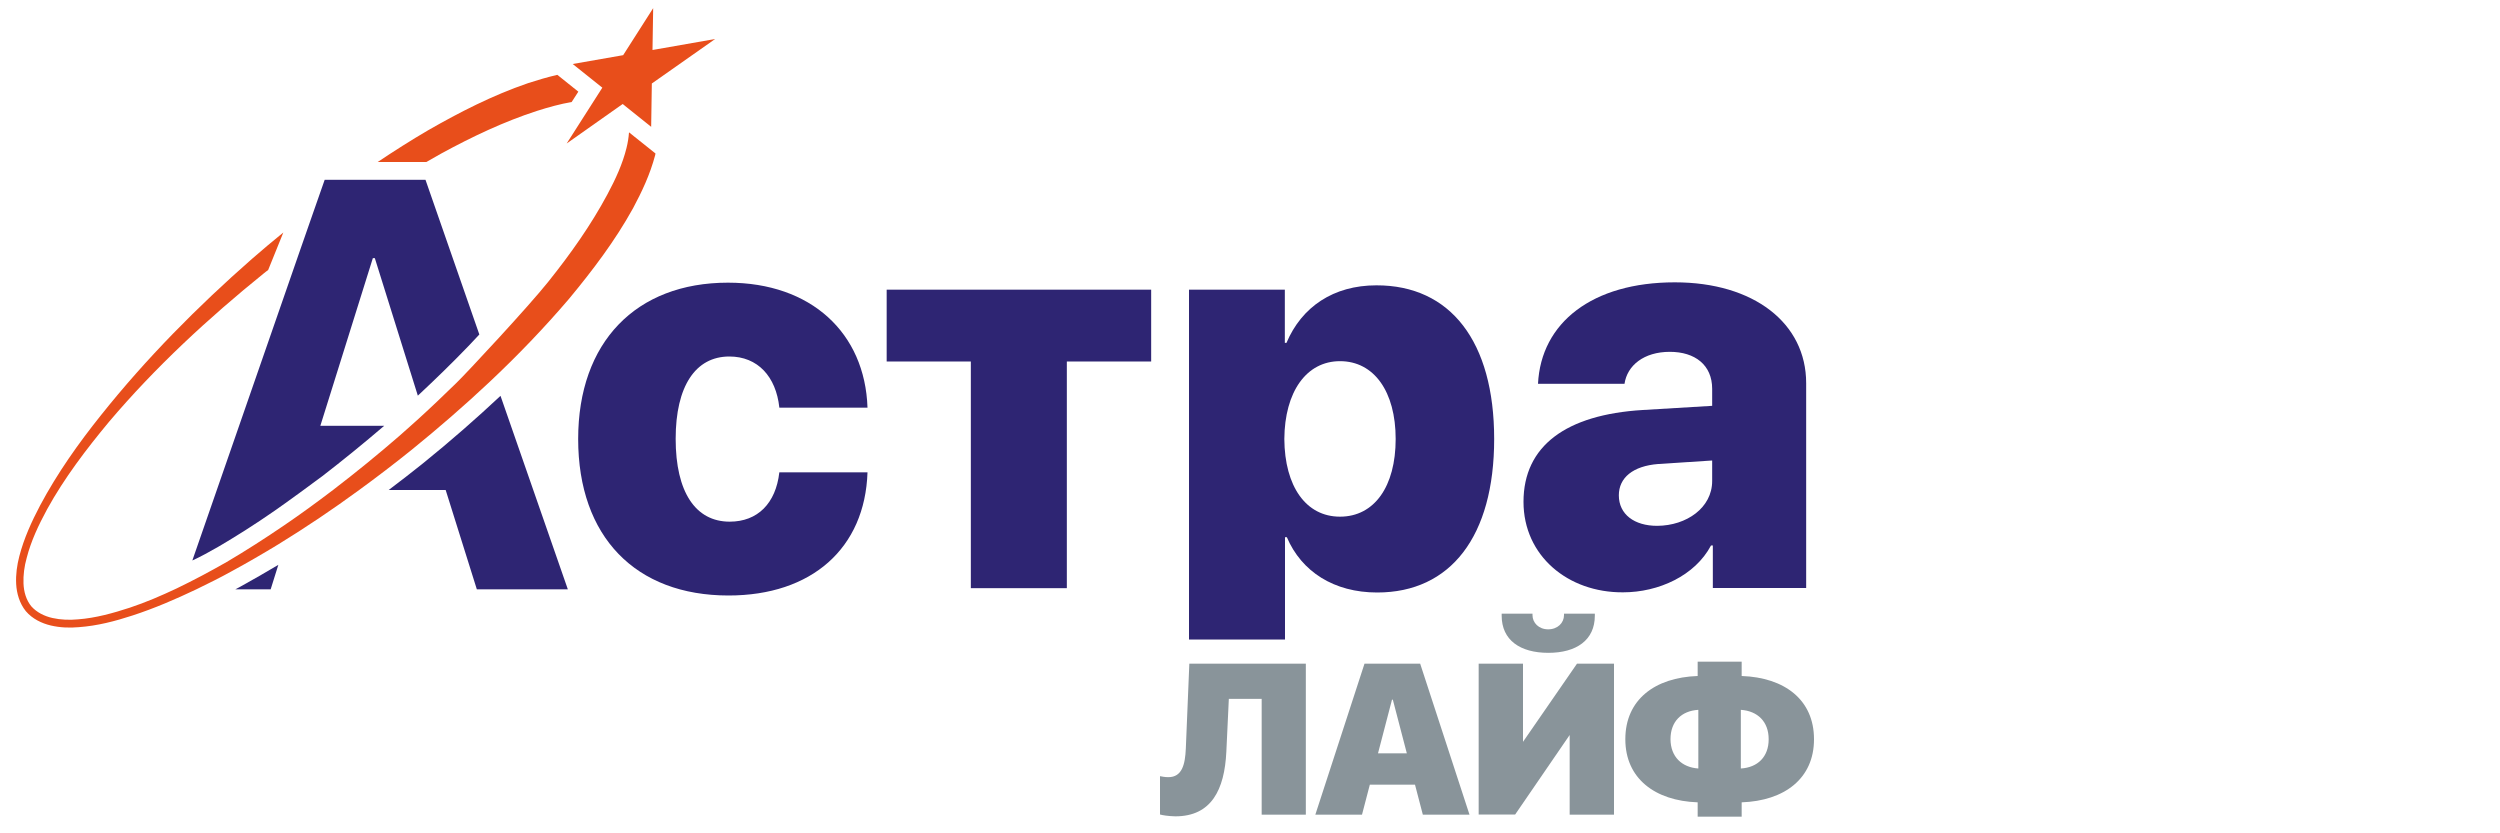
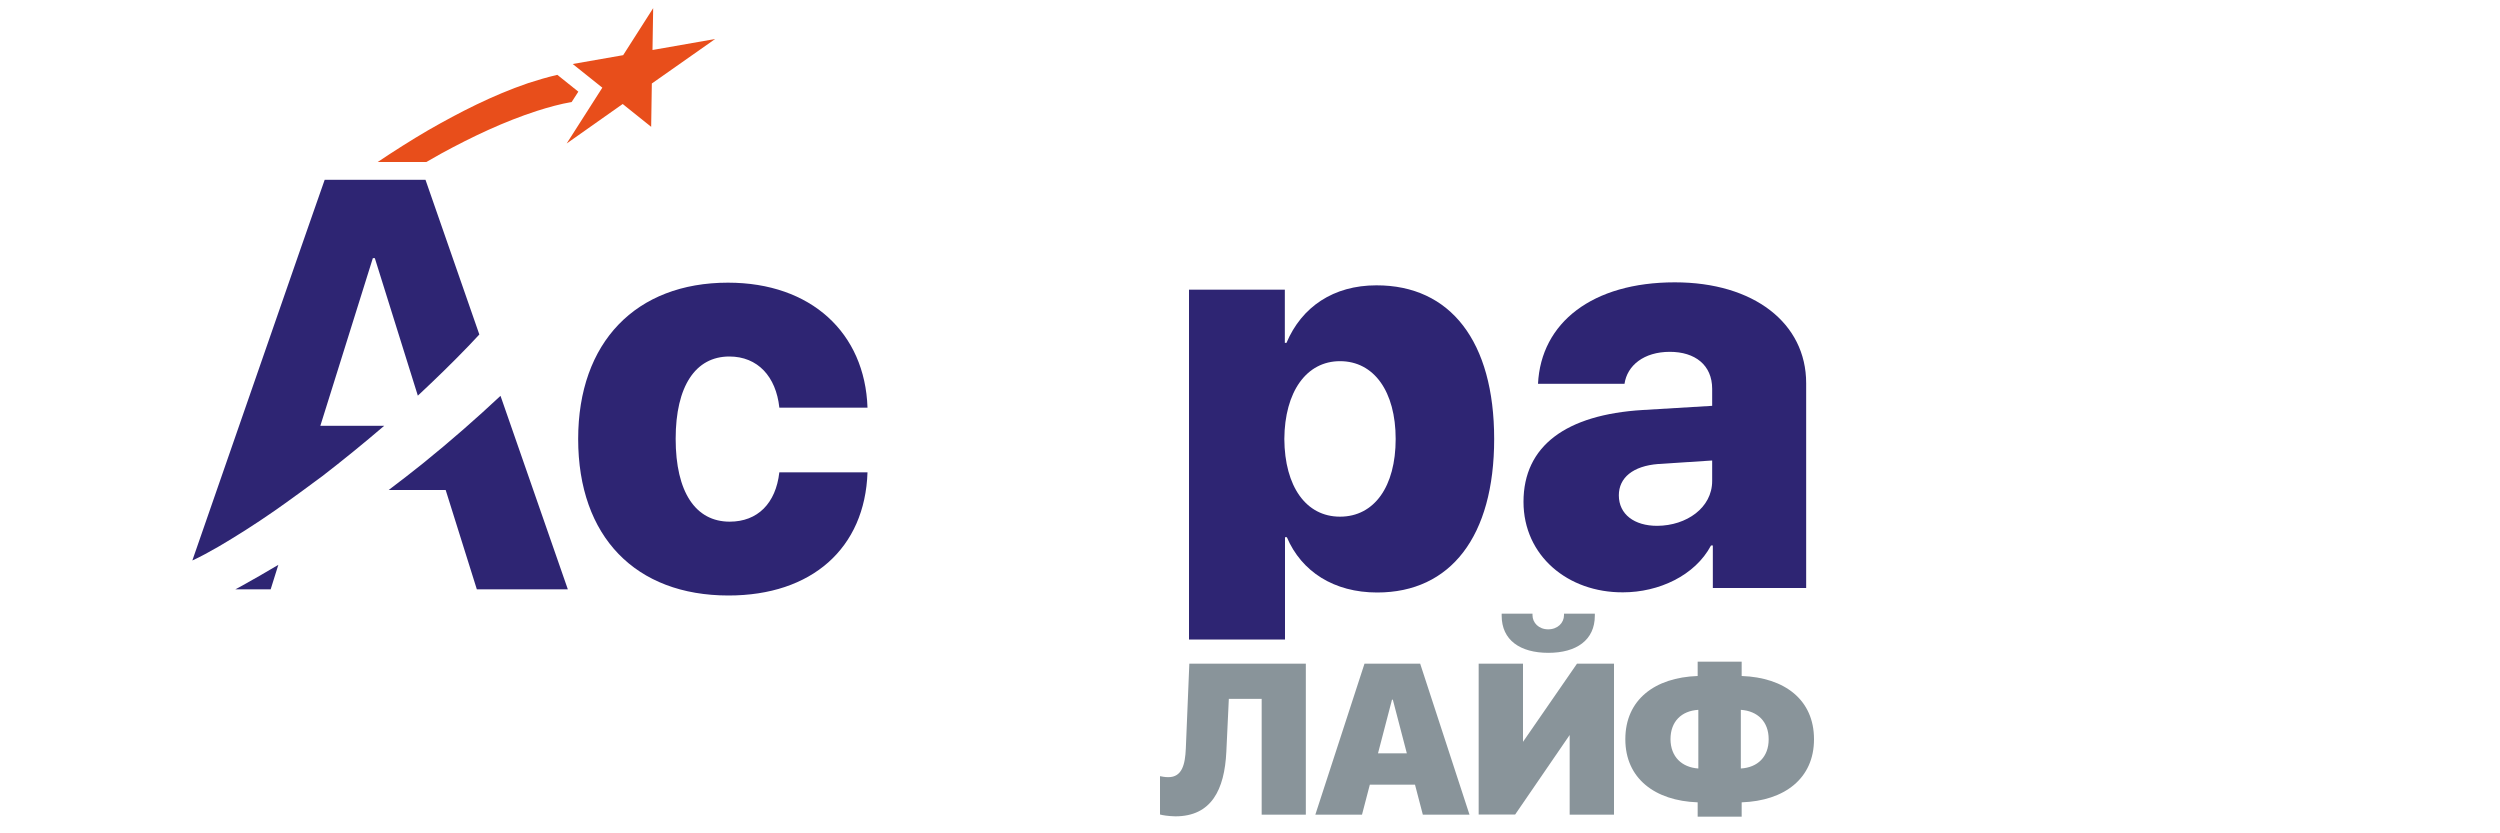
<svg xmlns="http://www.w3.org/2000/svg" version="1.1" id="Слой_1" x="0px" y="0px" viewBox="0 0 150 50" style="enable-background:new 0 0 150 50;" xml:space="preserve">
  <style type="text/css">
	.st0{fill:#2E2573;}
	.st1{fill:#89949A;}
	.st2{fill:#E84E1B;}
</style>
  <g>
    <g>
      <path class="st0" d="M46.76,24.45c-0.2-1.86-1.3-3.06-3-3.06c-2.03,0-3.22,1.78-3.22,4.94c0,3.19,1.19,4.97,3.24,4.97    c1.68,0,2.77-1.1,2.98-2.96h5.29c-0.15,4.56-3.35,7.39-8.34,7.39c-5.57,0-9.02-3.52-9.02-9.39c0-5.81,3.47-9.38,8.99-9.38    c4.98,0,8.22,3.01,8.37,7.5H46.76z" />
-       <path class="st0" d="M69.07,21.69h-5.06v13.6h-5.76v-13.6H53.2v-4.31h15.87V21.69z" />
      <path class="st0" d="M89.65,26.34c0,5.84-2.61,9.21-7.02,9.21c-2.59,0-4.54-1.25-5.42-3.32H77.1v6.14h-5.76V17.38h5.75v3.19h0.1    c0.91-2.16,2.82-3.45,5.39-3.45C87.03,17.11,89.65,20.49,89.65,26.34z M83.74,26.34c0-2.85-1.3-4.67-3.34-4.67    c-2.02,0-3.32,1.84-3.34,4.67c0.02,2.85,1.3,4.66,3.34,4.66C82.46,31,83.74,29.19,83.74,26.34z" />
      <path class="st0" d="M91.41,30.11c0-3.36,2.56-5.23,7.15-5.51l4.17-0.25v-1.02c0-1.43-1.03-2.22-2.54-2.22    c-1.56,0-2.56,0.82-2.72,1.92h-5.19c0.18-3.67,3.26-6.09,8.21-6.09c4.74,0,7.88,2.45,7.88,6.05v12.29h-5.6v-2.55h-0.11    c-0.96,1.81-3.14,2.81-5.28,2.81C94.08,35.56,91.41,33.35,91.41,30.11z M102.73,28.86v-1.23l-3.24,0.21    c-1.51,0.12-2.36,0.82-2.36,1.88c0,1.14,0.93,1.83,2.3,1.83C101.2,31.54,102.73,30.46,102.73,28.86z" />
    </g>
    <g>
      <path class="st1" d="M69.6,48.87v-2.3c0.11,0.02,0.28,0.06,0.5,0.06c0.82,0,1.01-0.75,1.05-1.73l0.21-5.08h6.99v9.06H75.7v-6.95    h-1.97l-0.15,3.18c-0.11,2.28-0.9,3.87-3.06,3.87C70.08,48.97,69.73,48.91,69.6,48.87z" />
      <path class="st1" d="M81.87,39.82h3.34l2.96,9.06h-2.8l-0.47-1.8h-2.71l-0.47,1.8h-2.8L81.87,39.82z M82.68,45.2h1.73l-0.84-3.22    h-0.05L82.68,45.2z" />
      <path class="st1" d="M88.72,39.82h2.66v4.69l3.24-4.69h2.22v9.06h-2.66V44.1l-3.27,4.77h-2.19V39.82z M90.1,36.94v-0.12h1.85v0.09    c0,0.46,0.38,0.85,0.94,0.85c0.57,0,0.95-0.39,0.95-0.85v-0.09h1.85v0.12c0,1.47-1.11,2.23-2.79,2.23    C91.21,39.17,90.1,38.41,90.1,36.94z" />
      <path class="st1" d="M101.86,48.14c-2.57-0.09-4.34-1.44-4.34-3.78v-0.01c0-2.36,1.76-3.7,4.34-3.79v-0.86h2.64v0.86    c2.58,0.09,4.34,1.43,4.34,3.79v0.01c0,2.35-1.77,3.69-4.34,3.78V49h-2.64V48.14z M101.9,46.11v-3.52    c-1.01,0.06-1.67,0.7-1.67,1.76v0.01C100.24,45.4,100.9,46.04,101.9,46.11z M104.45,46.11c1.01-0.06,1.67-0.7,1.67-1.75v-0.01    c0-1.05-0.66-1.69-1.67-1.76V46.11z" />
    </g>
    <path class="st0" d="M14.42,35.2c-0.1,0.05-0.2,0.11-0.3,0.16h2.12l0.46-1.47C15.94,34.34,15.17,34.79,14.42,35.2z" />
    <path class="st0" d="M13.09,32.81c1.09-0.64,2.2-1.34,3.38-2.16c0.54-0.37,2.52-1.81,2.88-2.09c1.22-0.94,2.46-1.95,3.7-3.01h-3.83   l3.15-10.06h0.12l2.58,8.25c1.05-0.98,2.08-1.98,3.04-2.98c0.21-0.22,0.43-0.45,0.65-0.69l-3.23-9.28h-1.43h-2.64h-1.98l-0.7,2   l-0.75,2.15l-6.49,18.69C12.04,33.4,12.55,33.12,13.09,32.81z" />
    <path class="st0" d="M25.38,27.8c-0.67,0.54-1.36,1.07-2.06,1.6h3.42l1.87,5.96h5.46l-4.04-11.61   C28.6,25.09,27.04,26.46,25.38,27.8z" />
    <g>
-       <path class="st2" d="M37.74,7.94c-0.02,0.3-0.07,0.62-0.15,0.94c-0.23,0.94-0.66,1.88-1.15,2.79c-0.98,1.83-2.21,3.57-3.54,5.23    c-1.15,1.45-4.88,5.46-5.51,6.07c-0.75,0.73-1.5,1.45-2.28,2.16c-0.16,0.14-0.32,0.28-0.48,0.43c-0.21,0.19-0.43,0.38-0.64,0.57    c-1.3,1.13-2.64,2.22-4.01,3.27c-0.96,0.73-1.93,1.44-2.93,2.12c-1.13,0.77-2.28,1.51-3.45,2.2c-0.98,0.56-1.99,1.1-3.01,1.59    c-0.91,0.43-1.84,0.83-2.8,1.15c-1.01,0.33-2.05,0.62-3.1,0.7c-0.52,0.05-1.05,0.03-1.54-0.08c-0.49-0.11-0.95-0.34-1.27-0.7    c-0.31-0.38-0.45-0.87-0.47-1.37c-0.02-0.51,0.05-1.03,0.19-1.53c0.26-1.02,0.72-1.99,1.23-2.93c1.03-1.87,2.34-3.59,3.71-5.24    c2.78-3.28,5.95-6.21,9.29-8.91c0.08-0.07,0.17-0.13,0.26-0.2L17,13.95c-0.64,0.52-1.27,1.05-1.89,1.59    c-3.27,2.87-6.34,5.97-9.05,9.37c-1.36,1.7-2.62,3.48-3.65,5.41c-0.51,0.97-0.97,1.97-1.25,3.05c-0.14,0.54-0.22,1.1-0.19,1.67    C1,35.6,1.17,36.2,1.55,36.67c0.39,0.46,0.95,0.73,1.5,0.86c0.56,0.13,1.13,0.15,1.68,0.1c1.11-0.08,2.18-0.36,3.22-0.7    c1.32-0.43,2.59-0.98,3.83-1.57c0.72-0.35,1.43-0.7,2.13-1.09c0.94-0.51,1.87-1.05,2.79-1.61c1.66-1.02,3.28-2.11,4.85-3.26    c1.07-0.78,2.13-1.59,3.16-2.42c1.59-1.29,3.15-2.64,4.65-4.05c1.68-1.58,3.28-3.24,4.79-5.01c1.4-1.69,2.74-3.45,3.83-5.42    c0.53-0.99,1.02-2.02,1.33-3.19c0.01-0.03,0.02-0.07,0.02-0.1L37.74,7.94z" />
      <path class="st2" d="M26.46,9.22c1.87-1.02,3.79-1.93,5.77-2.57c0.69-0.22,1.38-0.41,2.07-0.53l0.4-0.62l-1.26-1.01    c-0.6,0.14-1.18,0.31-1.76,0.5c-2.13,0.73-4.1,1.74-6,2.83c-1.03,0.6-2.03,1.24-3.02,1.9h2.92C25.87,9.55,26.17,9.38,26.46,9.22z" />
    </g>
    <polygon class="st2" points="39.11,5.01 42.91,2.34 39.15,3 39.19,0.49 37.39,3.31 34.36,3.84 36.14,5.26 34,8.61 37.36,6.24    39.07,7.61  " />
  </g>
</svg>